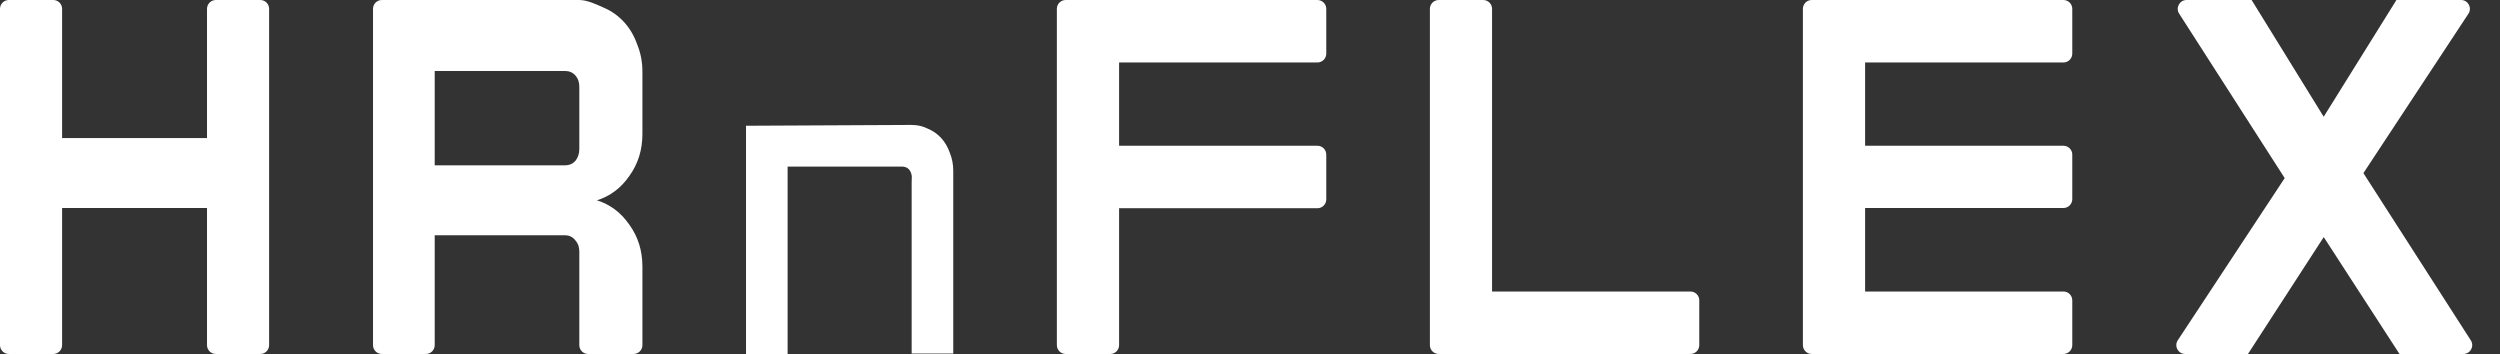
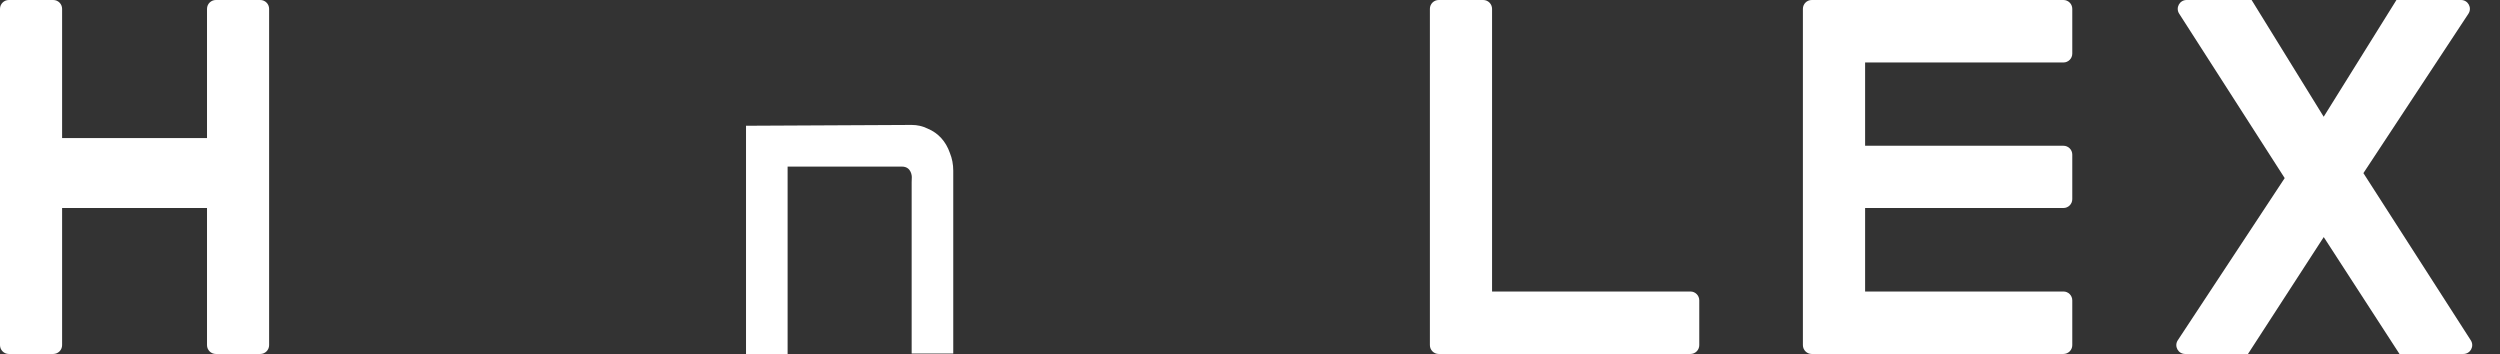
<svg xmlns="http://www.w3.org/2000/svg" width="113" height="16" viewBox="0 0 113 16" fill="none">
  <rect x="0" y="0" width="113" height="16" fill="#333333" stroke="none" />
  <path d="M11.764 8.97566e-07C11.985 8.97566e-07 12.164 0.179 12.164 0.4V15.6C12.164 15.821 11.985 16 11.764 16H9.757C9.536 16 9.357 15.821 9.357 15.6V9.402H2.807V15.6C2.807 15.821 2.628 16 2.407 16H0.4C0.179 16 0 15.821 0 15.6V0.4C0 0.179 0.179 8.97566e-07 0.4 8.97566e-07H2.407C2.628 8.97566e-07 2.807 0.179 2.807 0.4V6.24H9.357V0.4C9.357 0.179 9.536 8.97566e-07 9.757 8.97566e-07H11.764Z" fill="white" />
-   <path d="M26.185 0C26.553 0 26.981 0.211 27.315 0.358C27.658 0.508 27.958 0.725 28.215 1.007C28.472 1.289 28.669 1.628 28.806 2.023C28.96 2.4 29.037 2.805 29.037 3.238V6.061C29.037 6.776 28.84 7.407 28.446 7.953C28.069 8.499 27.581 8.866 26.982 9.054C27.581 9.242 28.069 9.609 28.446 10.155C28.84 10.701 29.037 11.332 29.037 12.047V15.6C29.037 15.821 28.858 16 28.637 16H26.585C26.364 16 26.185 15.821 26.185 15.6V11.369C26.185 11.162 26.125 10.993 26.005 10.861C25.885 10.71 25.731 10.635 25.543 10.635H19.649V15.6C19.649 15.821 19.47 16 19.249 16H17.26C17.039 16 16.86 15.821 16.86 15.6V0.4C16.86 0.179 17.039 0 17.26 0H26.185ZM26.185 3.915C26.185 3.708 26.125 3.539 26.005 3.407C25.885 3.275 25.731 3.209 25.543 3.209H19.649V7.473H25.543C25.731 7.473 25.885 7.407 26.005 7.275C26.125 7.125 26.185 6.946 26.185 6.739V3.915Z" fill="white" />
  <path d="M41.207 5.647C41.467 5.647 41.709 5.703 41.935 5.815C42.172 5.914 42.376 6.057 42.545 6.243C42.714 6.429 42.844 6.653 42.934 6.913C43.036 7.162 43.087 7.429 43.087 7.714V15.981H41.207V8.235C41.207 8.099 41.214 8 41.214 8C41.214 8 41.214 7.53 40.766 7.53H35.6V16H33.72V5.684L41.207 5.647Z" fill="white" />
-   <path d="M50.583 6.588H59.547C59.768 6.588 59.947 6.767 59.947 6.988V9.012C59.947 9.233 59.768 9.412 59.547 9.412H50.583V15.6C50.583 15.821 50.404 16 50.183 16H48.17C47.95 16 47.77 15.821 47.77 15.6V0.4C47.77 0.179 47.95 5.38539e-06 48.17 5.38539e-06H59.547C59.768 5.38539e-06 59.947 0.179 59.947 0.4V2.424C59.947 2.644 59.768 2.824 59.547 2.824H50.583V6.588Z" fill="white" />
  <path d="M76.407 13.176C76.628 13.176 76.807 13.355 76.807 13.576V15.6C76.807 15.821 76.628 16 76.407 16H65.031C64.81 16 64.631 15.821 64.631 15.6V0.4C64.631 0.179 64.81 0 65.031 0H67.041C67.261 0 67.441 0.179 67.441 0.4V6.612V13.176H76.407Z" fill="white" />
  <path d="M84.303 2.824V6.588H93.267C93.488 6.588 93.667 6.767 93.667 6.988V9.002C93.667 9.223 93.488 9.402 93.267 9.402H84.303V13.176H93.267C93.488 13.176 93.667 13.355 93.667 13.576V15.6C93.667 15.821 93.488 16 93.267 16H81.891C81.67 16 81.491 15.821 81.491 15.6V0.4C81.491 0.179 81.67 0 81.891 0H93.267C93.488 0 93.667 0.179 93.667 0.4V2.424C93.667 2.644 93.488 2.824 93.267 2.824H84.303Z" fill="white" />
  <path fill-rule="evenodd" clip-rule="evenodd" d="M108.457 16L105.033 10.716L101.608 16H98.77C98.451 16 98.261 15.646 98.436 15.38L103.268 8.05L98.497 0.616C98.327 0.35 98.518 0 98.834 0H101.773L105.031 5.277L108.319 0H111.239C111.558 0 111.748 0.354 111.573 0.62L106.826 7.825L111.681 15.384C111.852 15.65 111.661 16 111.345 16H108.457Z" fill="white" />
</svg>